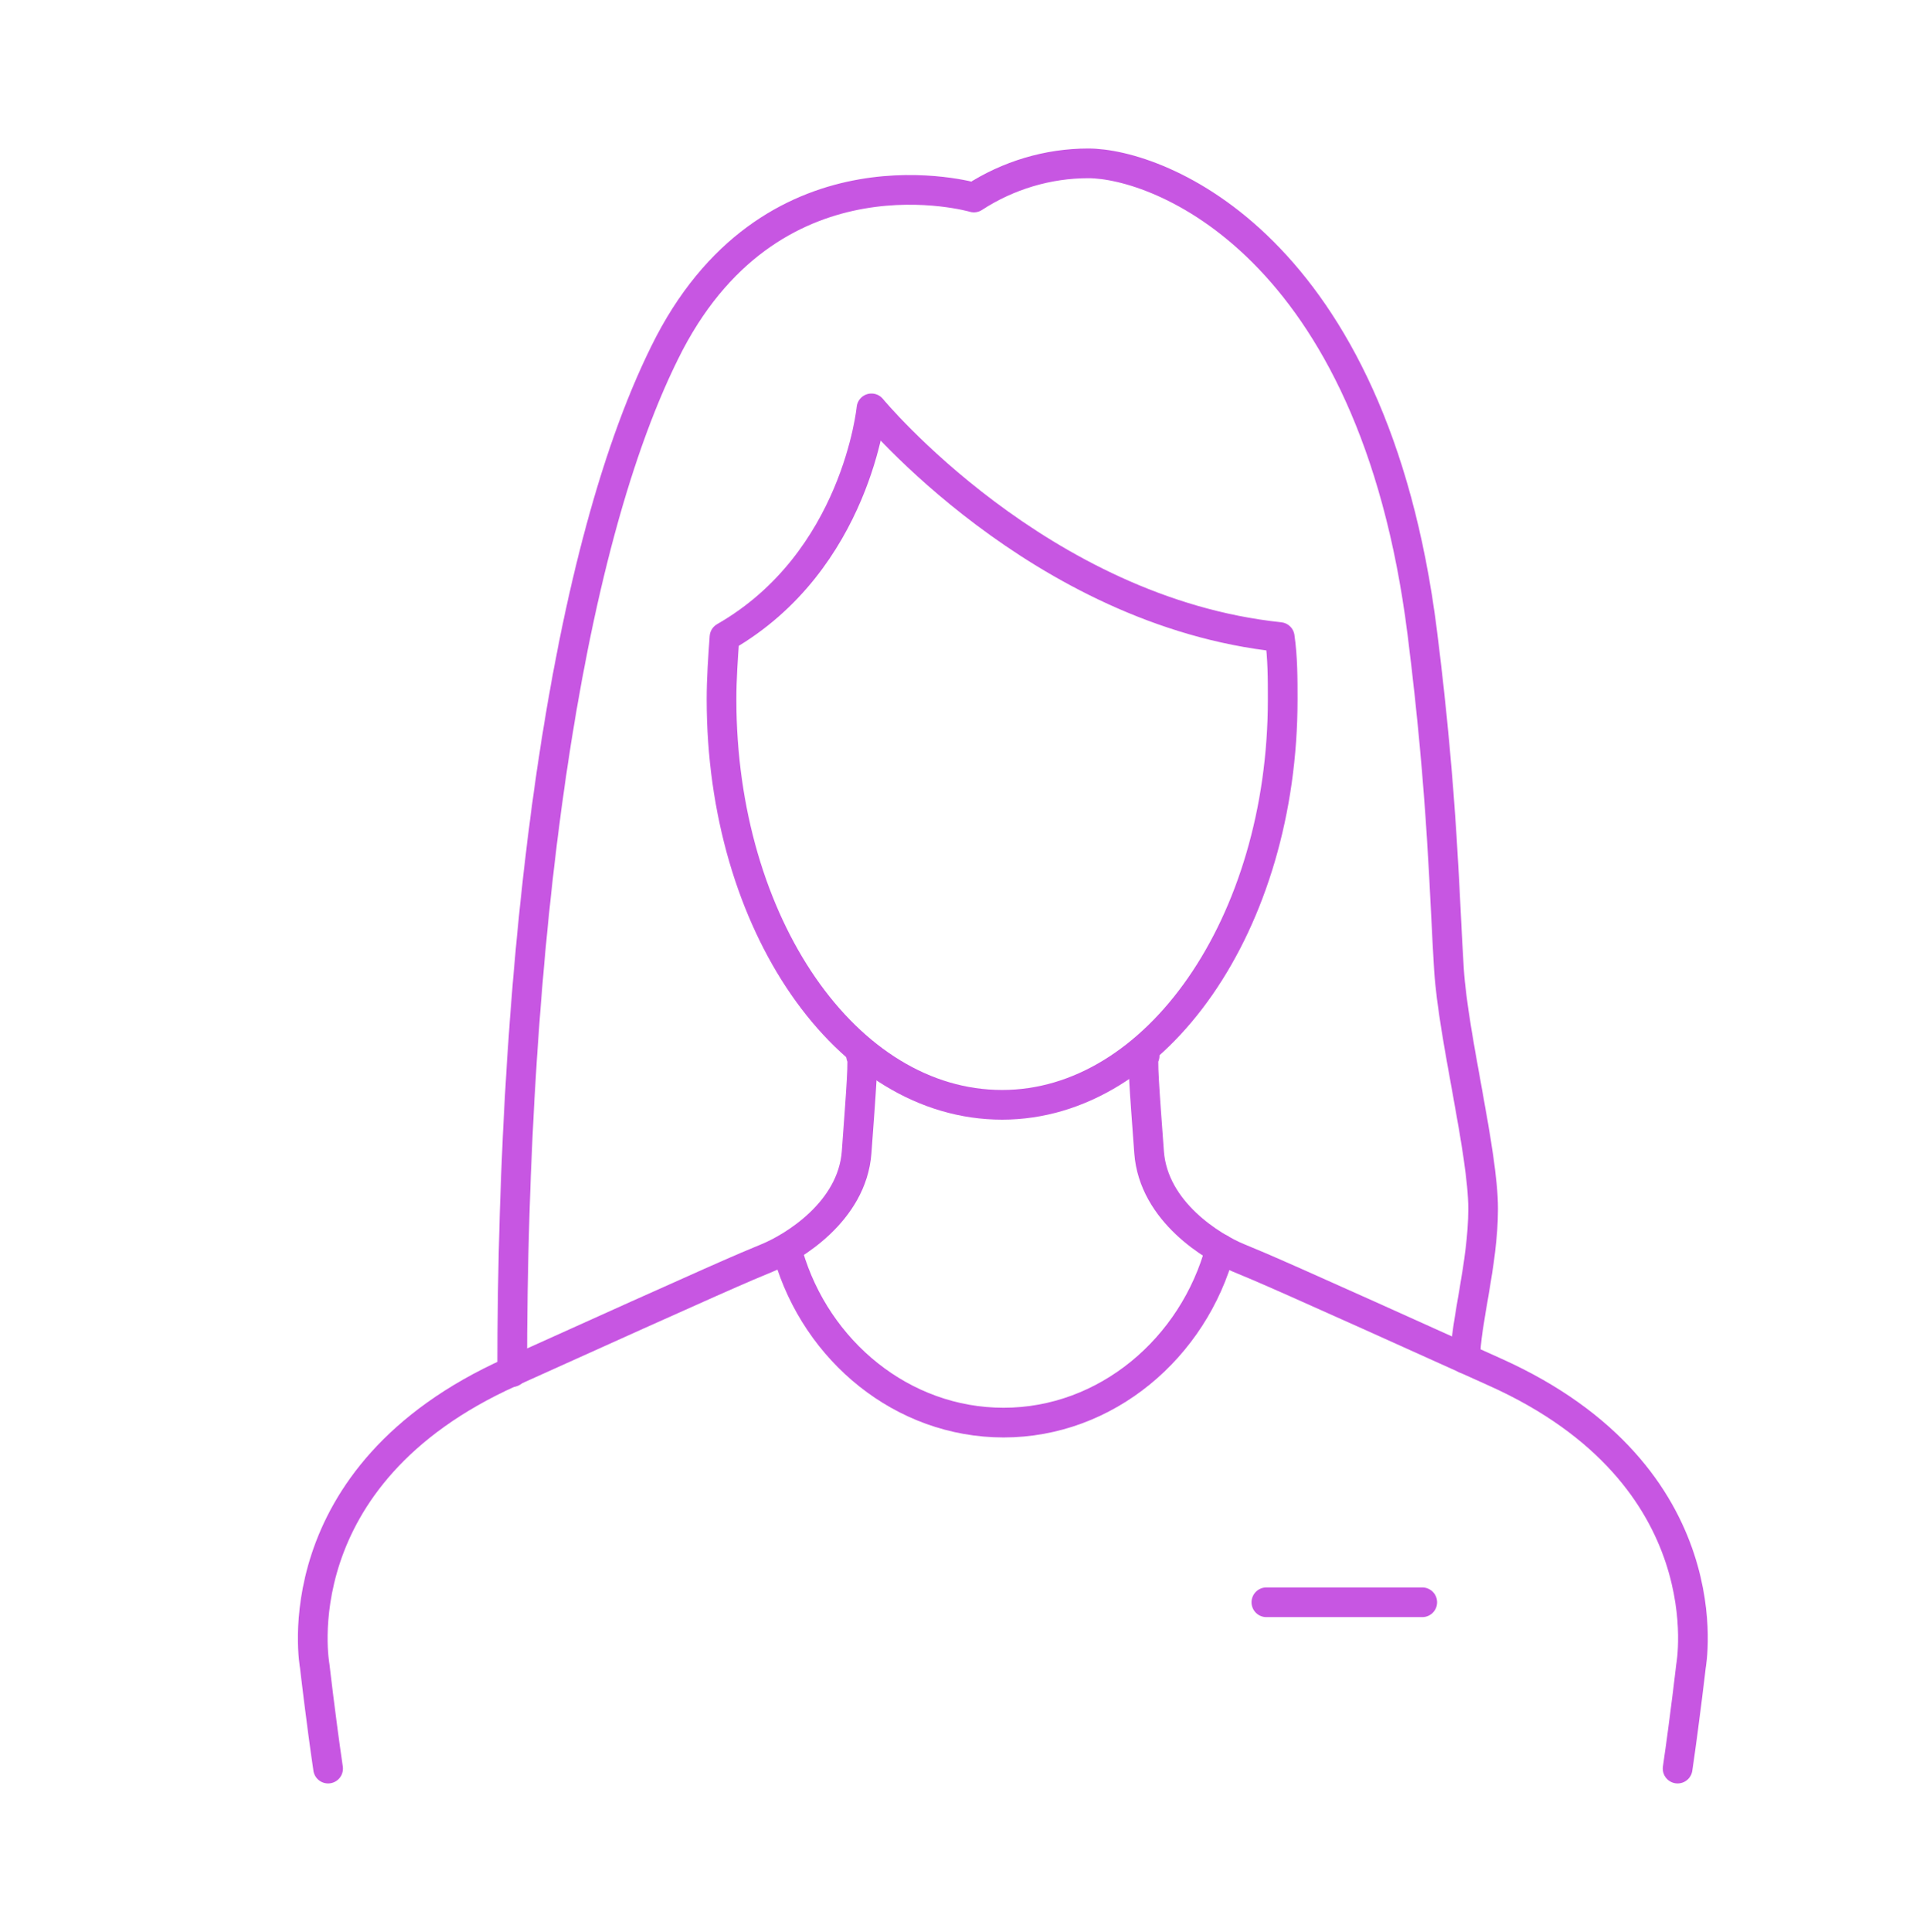
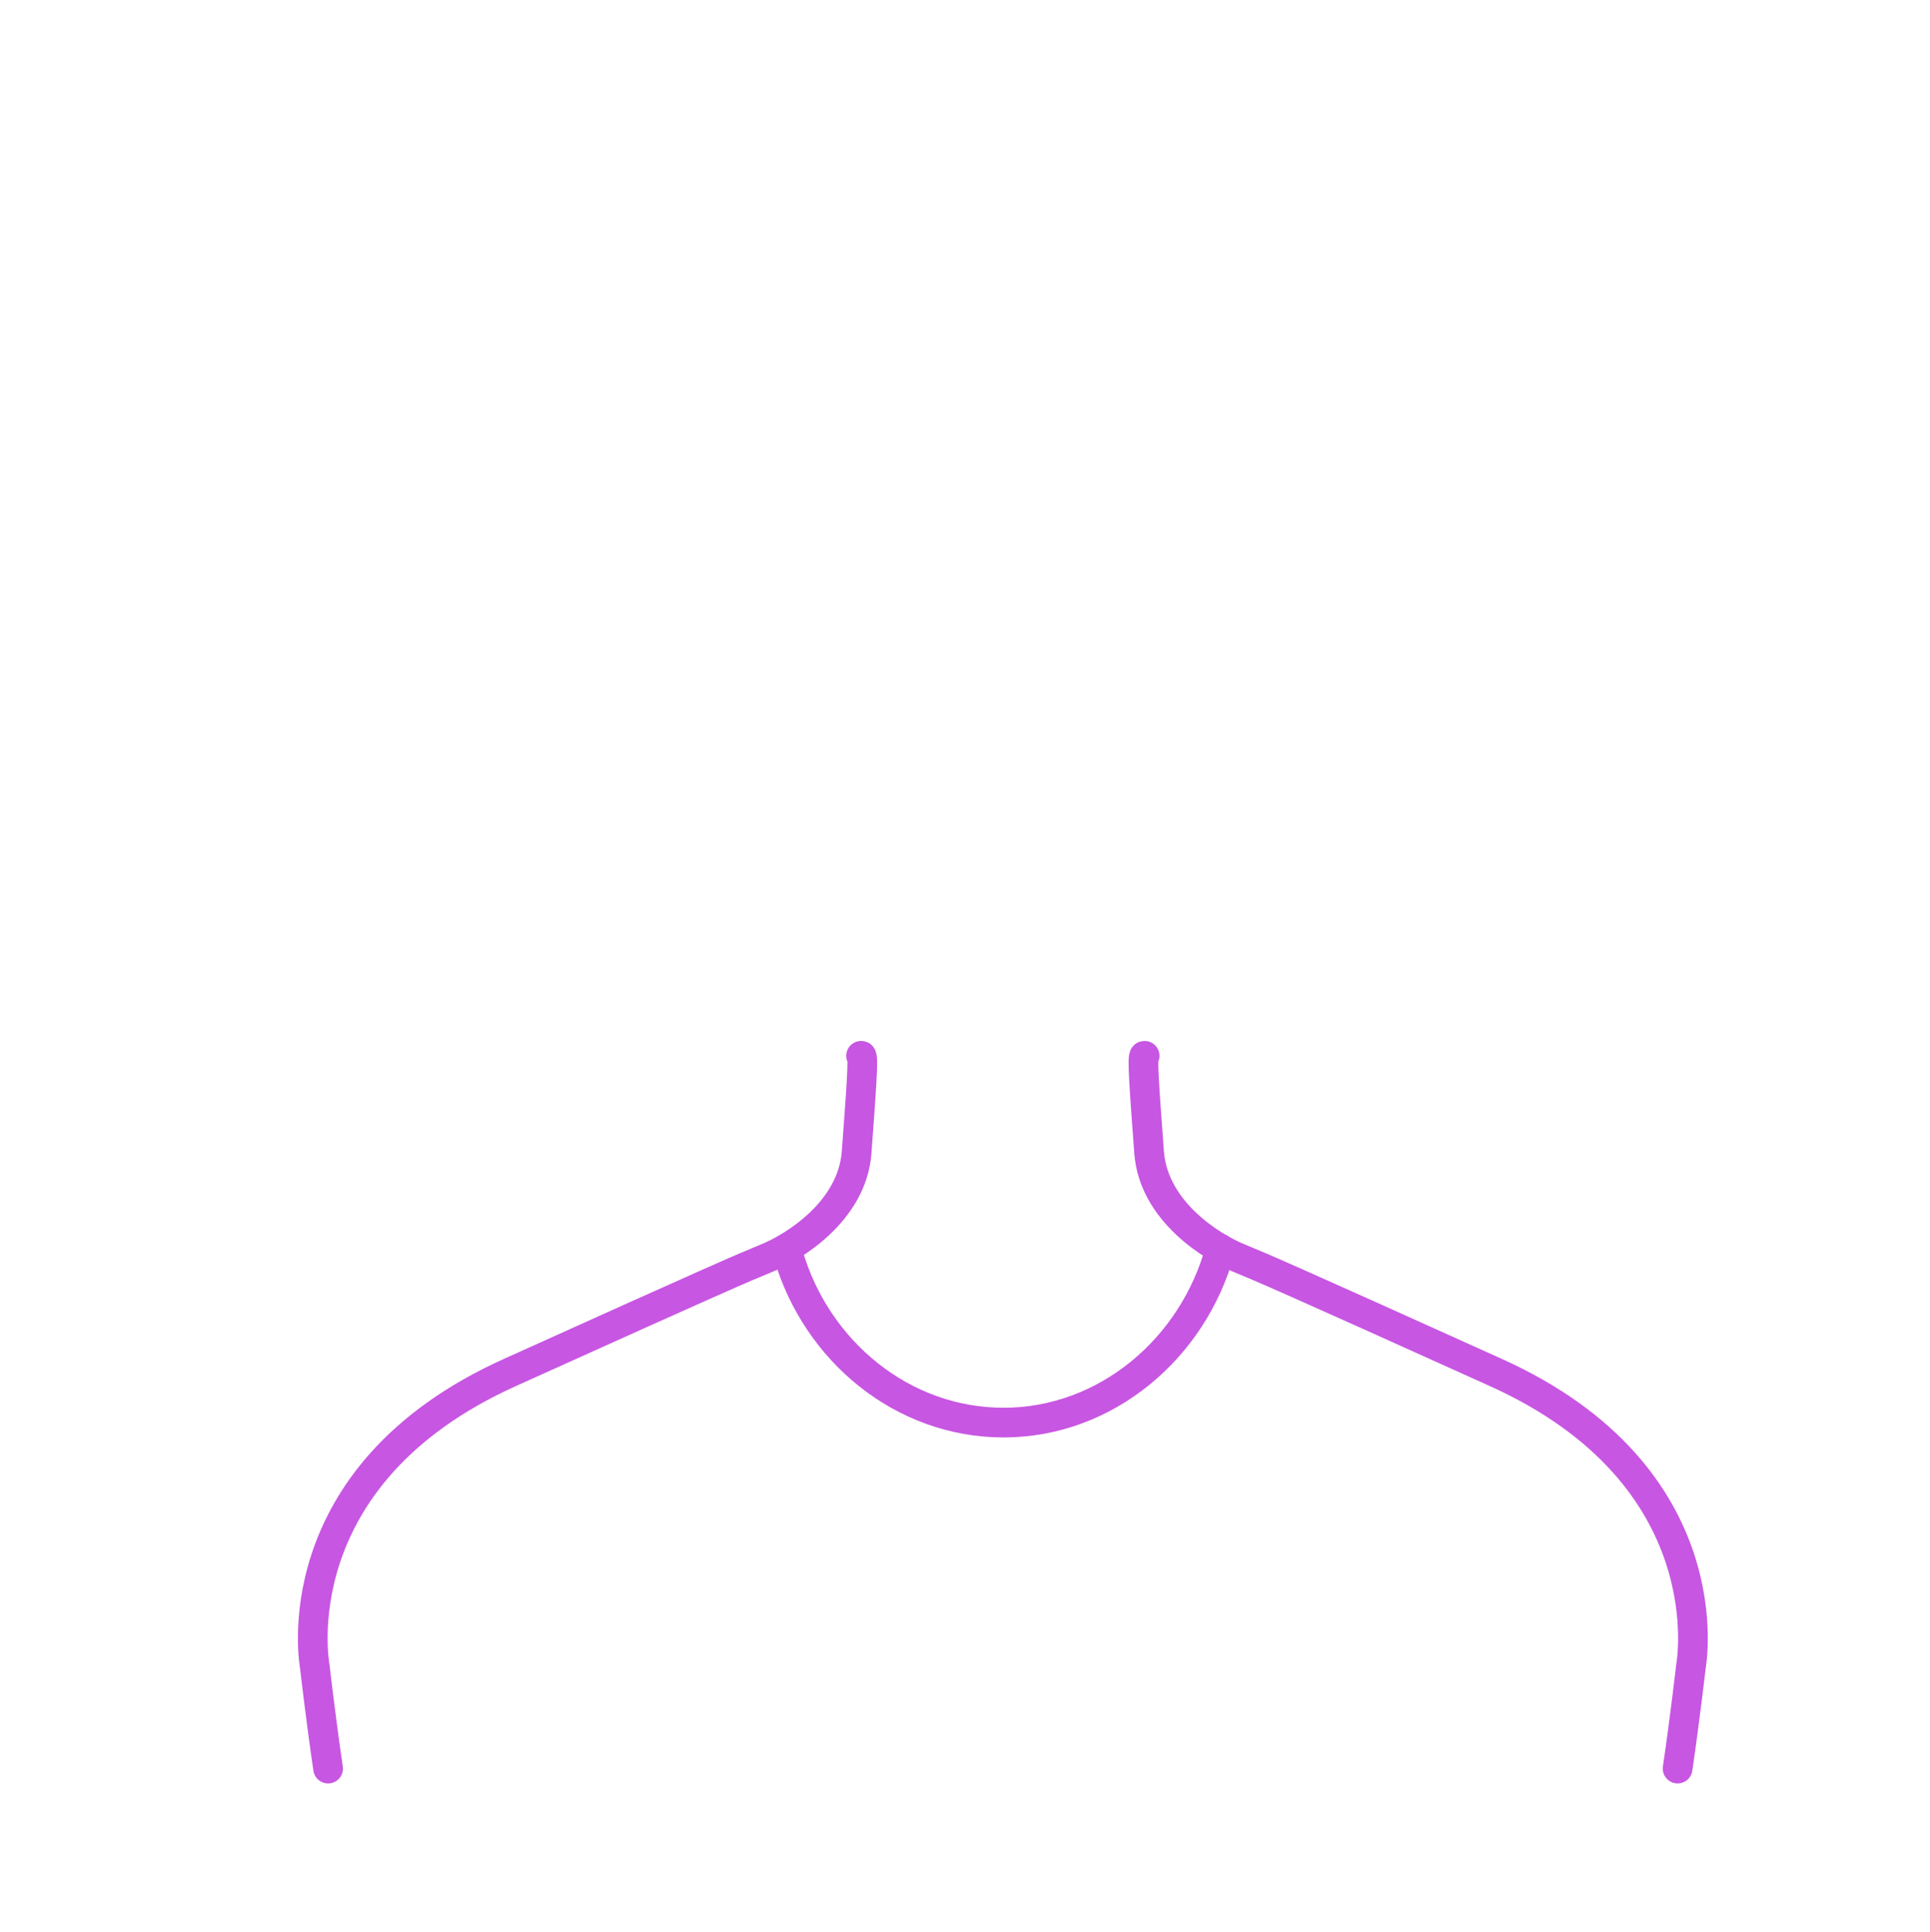
<svg xmlns="http://www.w3.org/2000/svg" xmlns:xlink="http://www.w3.org/1999/xlink" id="Layer_1" x="0px" y="0px" viewBox="0 0 130 130.1" style="enable-background:new 0 0 130 130.1;" xml:space="preserve">
  <style type="text/css">	.st0{clip-path:url(#SVGID_00000120517389066163705090000014206152113300712603_);}	.st1{fill:none;stroke:#C756E2;stroke-width:2;stroke-linecap:round;stroke-linejoin:round;}</style>
  <g>
    <g>
      <defs>
        <rect id="SVGID_1_" x="16.8" y="7.6" width="100.6" height="115.9" />
      </defs>
      <clipPath id="SVGID_00000168796028918852029720000010375272339336736700_">
        <use xlink:href="#SVGID_1_" style="overflow:visible;" />
      </clipPath>
      <g style="clip-path:url(#SVGID_00000168796028918852029720000010375272339336736700_);">
-         <path class="st1" d="M86.2,42.9c0.2,1.4,0.2,2.8,0.2,4.2c0,15.1-8.5,27.3-18.9,27.3c-10.5,0-18.9-12.2-18.9-27.3    c0-1.4,0.1-2.8,0.2-4.2c8.9-5.1,9.9-15.4,9.9-15.4S70,41.2,86.2,42.9L86.2,42.9z" />
        <path class="st1" d="M58,71.1c0.2-0.1,0,2.4-0.3,6.5c-0.3,4-4.3,6.4-6,7.1s-2.9,1.2-17.3,7.7c-15.6,7-13.2,19.8-13.2,19.8    s0.4,3.5,0.9,6.9" />
        <path class="st1" d="M77.1,71.1c-0.2-0.1,0,2.4,0.3,6.5c0.3,4,4.3,6.4,6,7.1s2.9,1.2,17.3,7.7c15.6,7,13.2,19.8,13.2,19.8    s-0.4,3.5-0.9,6.9" />
        <path class="st1" d="M82.2,84.1c-1.8,6.7-7.7,11.7-14.6,11.7c-6.8,0-12.6-4.8-14.5-11.3" />
-         <path class="st1" d="M85.3,107.9h10.5" />
-         <path class="st1" d="M34.5,92.4c0-28.7,3.5-55.6,10.6-69.3c7.2-13.7,20.5-9.8,20.5-9.8c2.3-1.5,5-2.3,7.7-2.3    c4.7,0,19.2,5.4,22.5,31.6c1.4,11.1,1.5,18.1,1.8,22.7c0.3,4.6,2.3,12.3,2.3,16.1c0,3.7-1.2,7.7-1.2,10.1" />
      </g>
    </g>
  </g>
</svg>